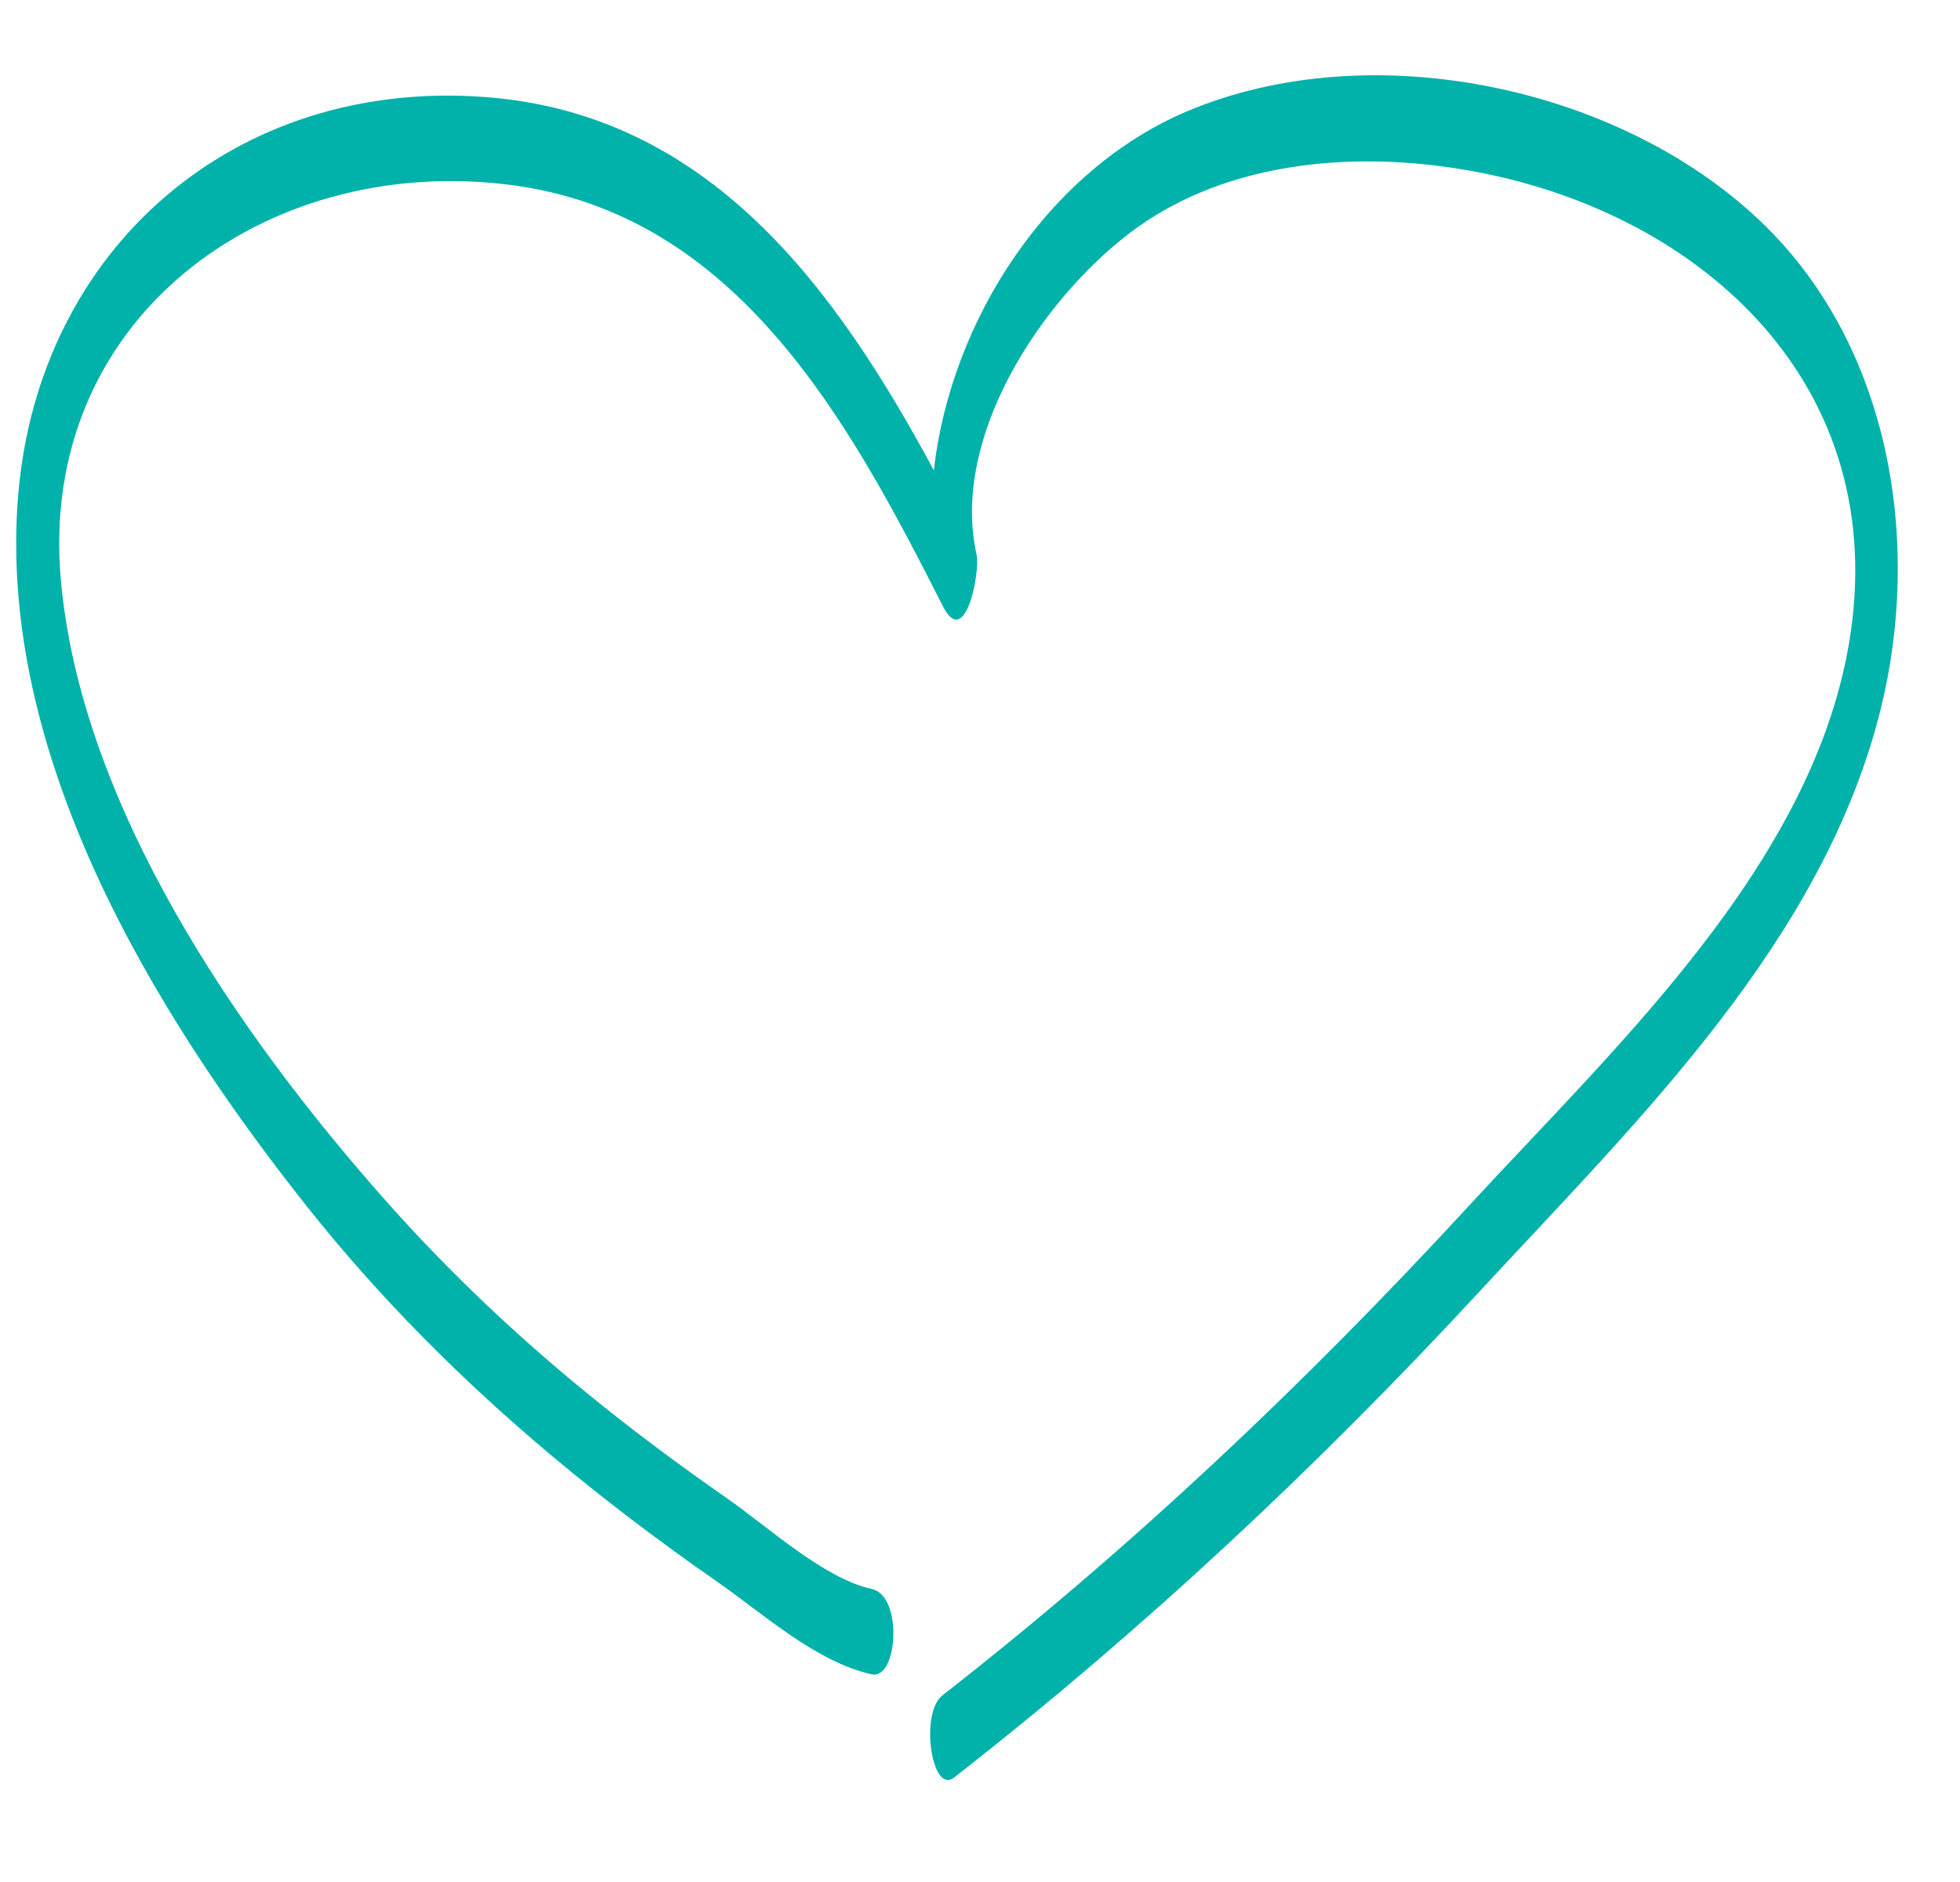
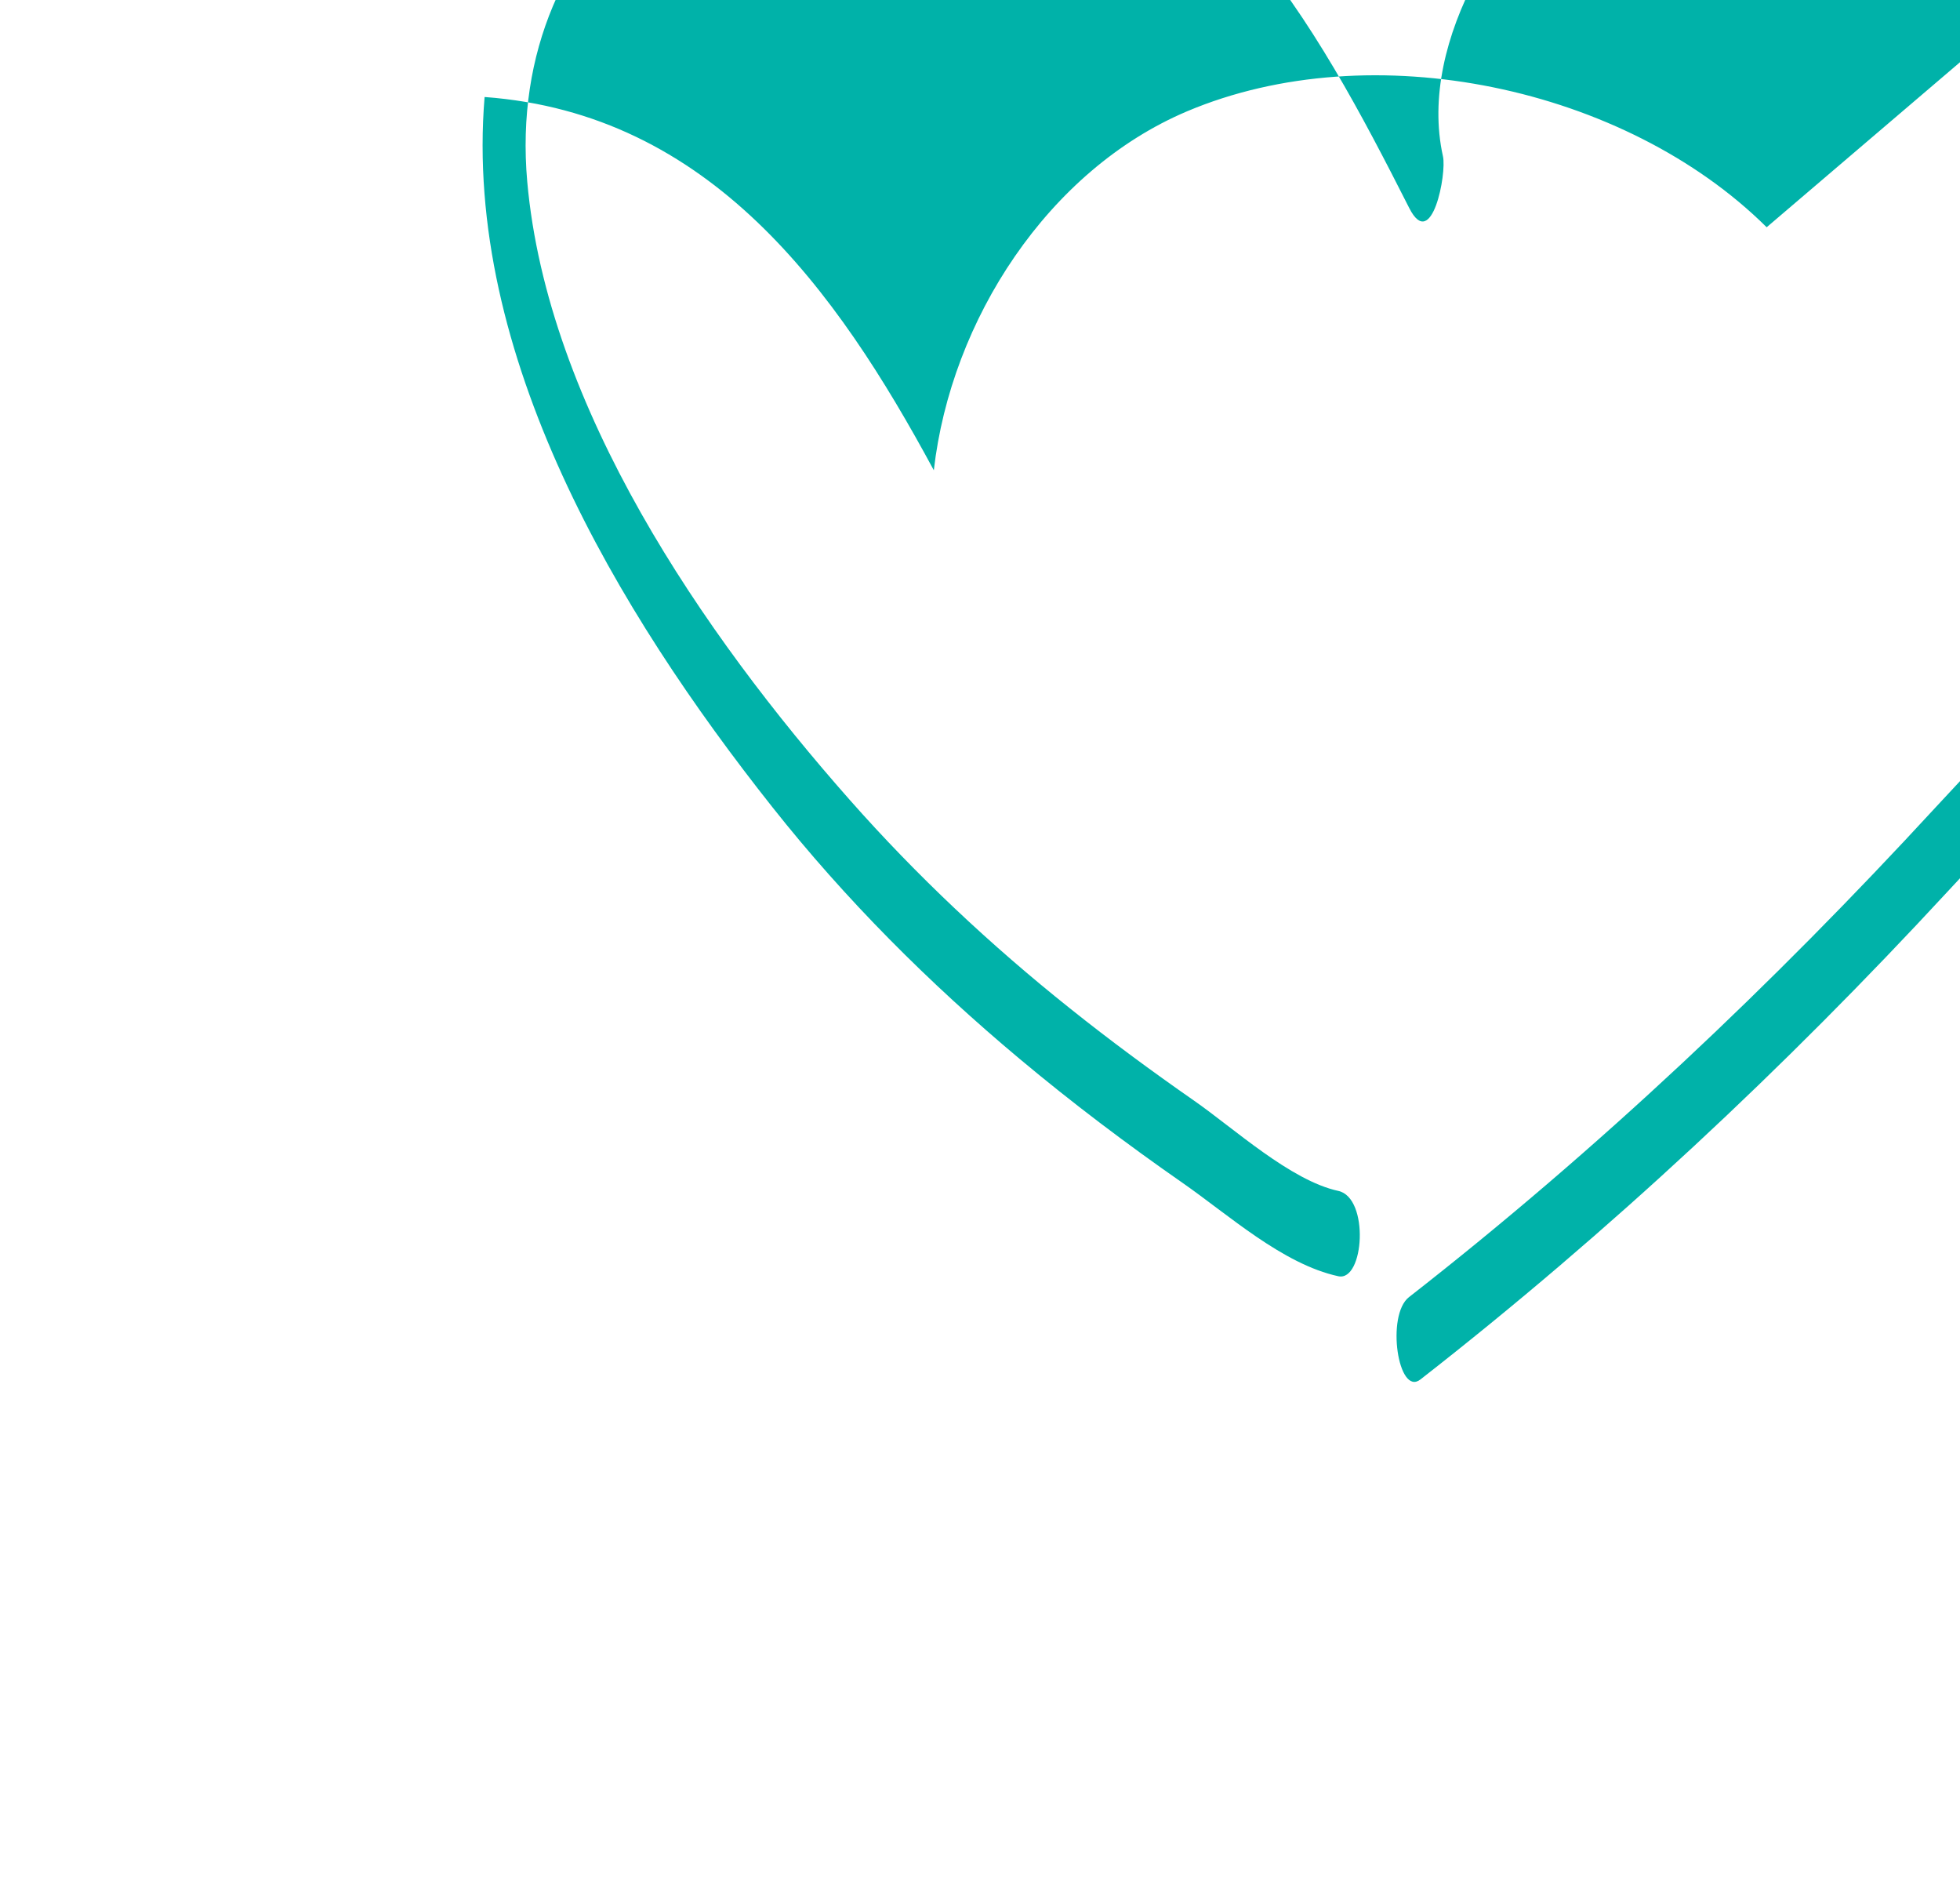
<svg xmlns="http://www.w3.org/2000/svg" role="img" id="conception-inactive" aria-hidden="true" focusable="false" width="25" height="24" viewBox="0 0 25 24">
-   <path fill="#00B2A9" fill-rule="evenodd" d="M22.534 2.898C20.73 1.108 17.5.422 15.14 1.42c-1.768.749-3.01 2.657-3.229 4.577-1.248-2.314-2.857-4.548-5.73-4.76C2.981 1 .492 3.179.232 6.314c-.272 3.287 1.695 6.562 3.67 9.055.933 1.179 1.999 2.244 3.153 3.21.668.559 1.363 1.084 2.079 1.582.588.409 1.278 1.037 1.987 1.191.33.072.4-1.001 0-1.088-.609-.132-1.332-.798-1.841-1.152-.54-.376-1.069-.766-1.582-1.176-1.01-.805-1.954-1.691-2.808-2.658-1.874-2.12-3.859-5.012-4.114-7.885-.294-3.311 2.577-5.426 5.71-5.038 2.915.36 4.348 3.024 5.54 5.375.288.569.48-.442.43-.66-.331-1.488.812-3.23 1.96-4.103 1.12-.85 2.623-1.025 3.987-.844 2.955.39 5.523 2.456 5.24 5.627-.274 3.05-2.943 5.494-4.908 7.628-2.074 2.252-4.293 4.353-6.713 6.241-.294.23-.138 1.271.146 1.05 2.416-1.885 4.644-3.972 6.72-6.217 2.016-2.179 4.372-4.454 5.103-7.419.518-2.101.13-4.559-1.457-6.135" />
+   <path fill="#00B2A9" fill-rule="evenodd" d="M22.534 2.898C20.73 1.108 17.5.422 15.14 1.42c-1.768.749-3.01 2.657-3.229 4.577-1.248-2.314-2.857-4.548-5.73-4.76c-.272 3.287 1.695 6.562 3.67 9.055.933 1.179 1.999 2.244 3.153 3.21.668.559 1.363 1.084 2.079 1.582.588.409 1.278 1.037 1.987 1.191.33.072.4-1.001 0-1.088-.609-.132-1.332-.798-1.841-1.152-.54-.376-1.069-.766-1.582-1.176-1.01-.805-1.954-1.691-2.808-2.658-1.874-2.12-3.859-5.012-4.114-7.885-.294-3.311 2.577-5.426 5.71-5.038 2.915.36 4.348 3.024 5.54 5.375.288.569.48-.442.43-.66-.331-1.488.812-3.23 1.96-4.103 1.12-.85 2.623-1.025 3.987-.844 2.955.39 5.523 2.456 5.24 5.627-.274 3.05-2.943 5.494-4.908 7.628-2.074 2.252-4.293 4.353-6.713 6.241-.294.23-.138 1.271.146 1.05 2.416-1.885 4.644-3.972 6.72-6.217 2.016-2.179 4.372-4.454 5.103-7.419.518-2.101.13-4.559-1.457-6.135" />
</svg>